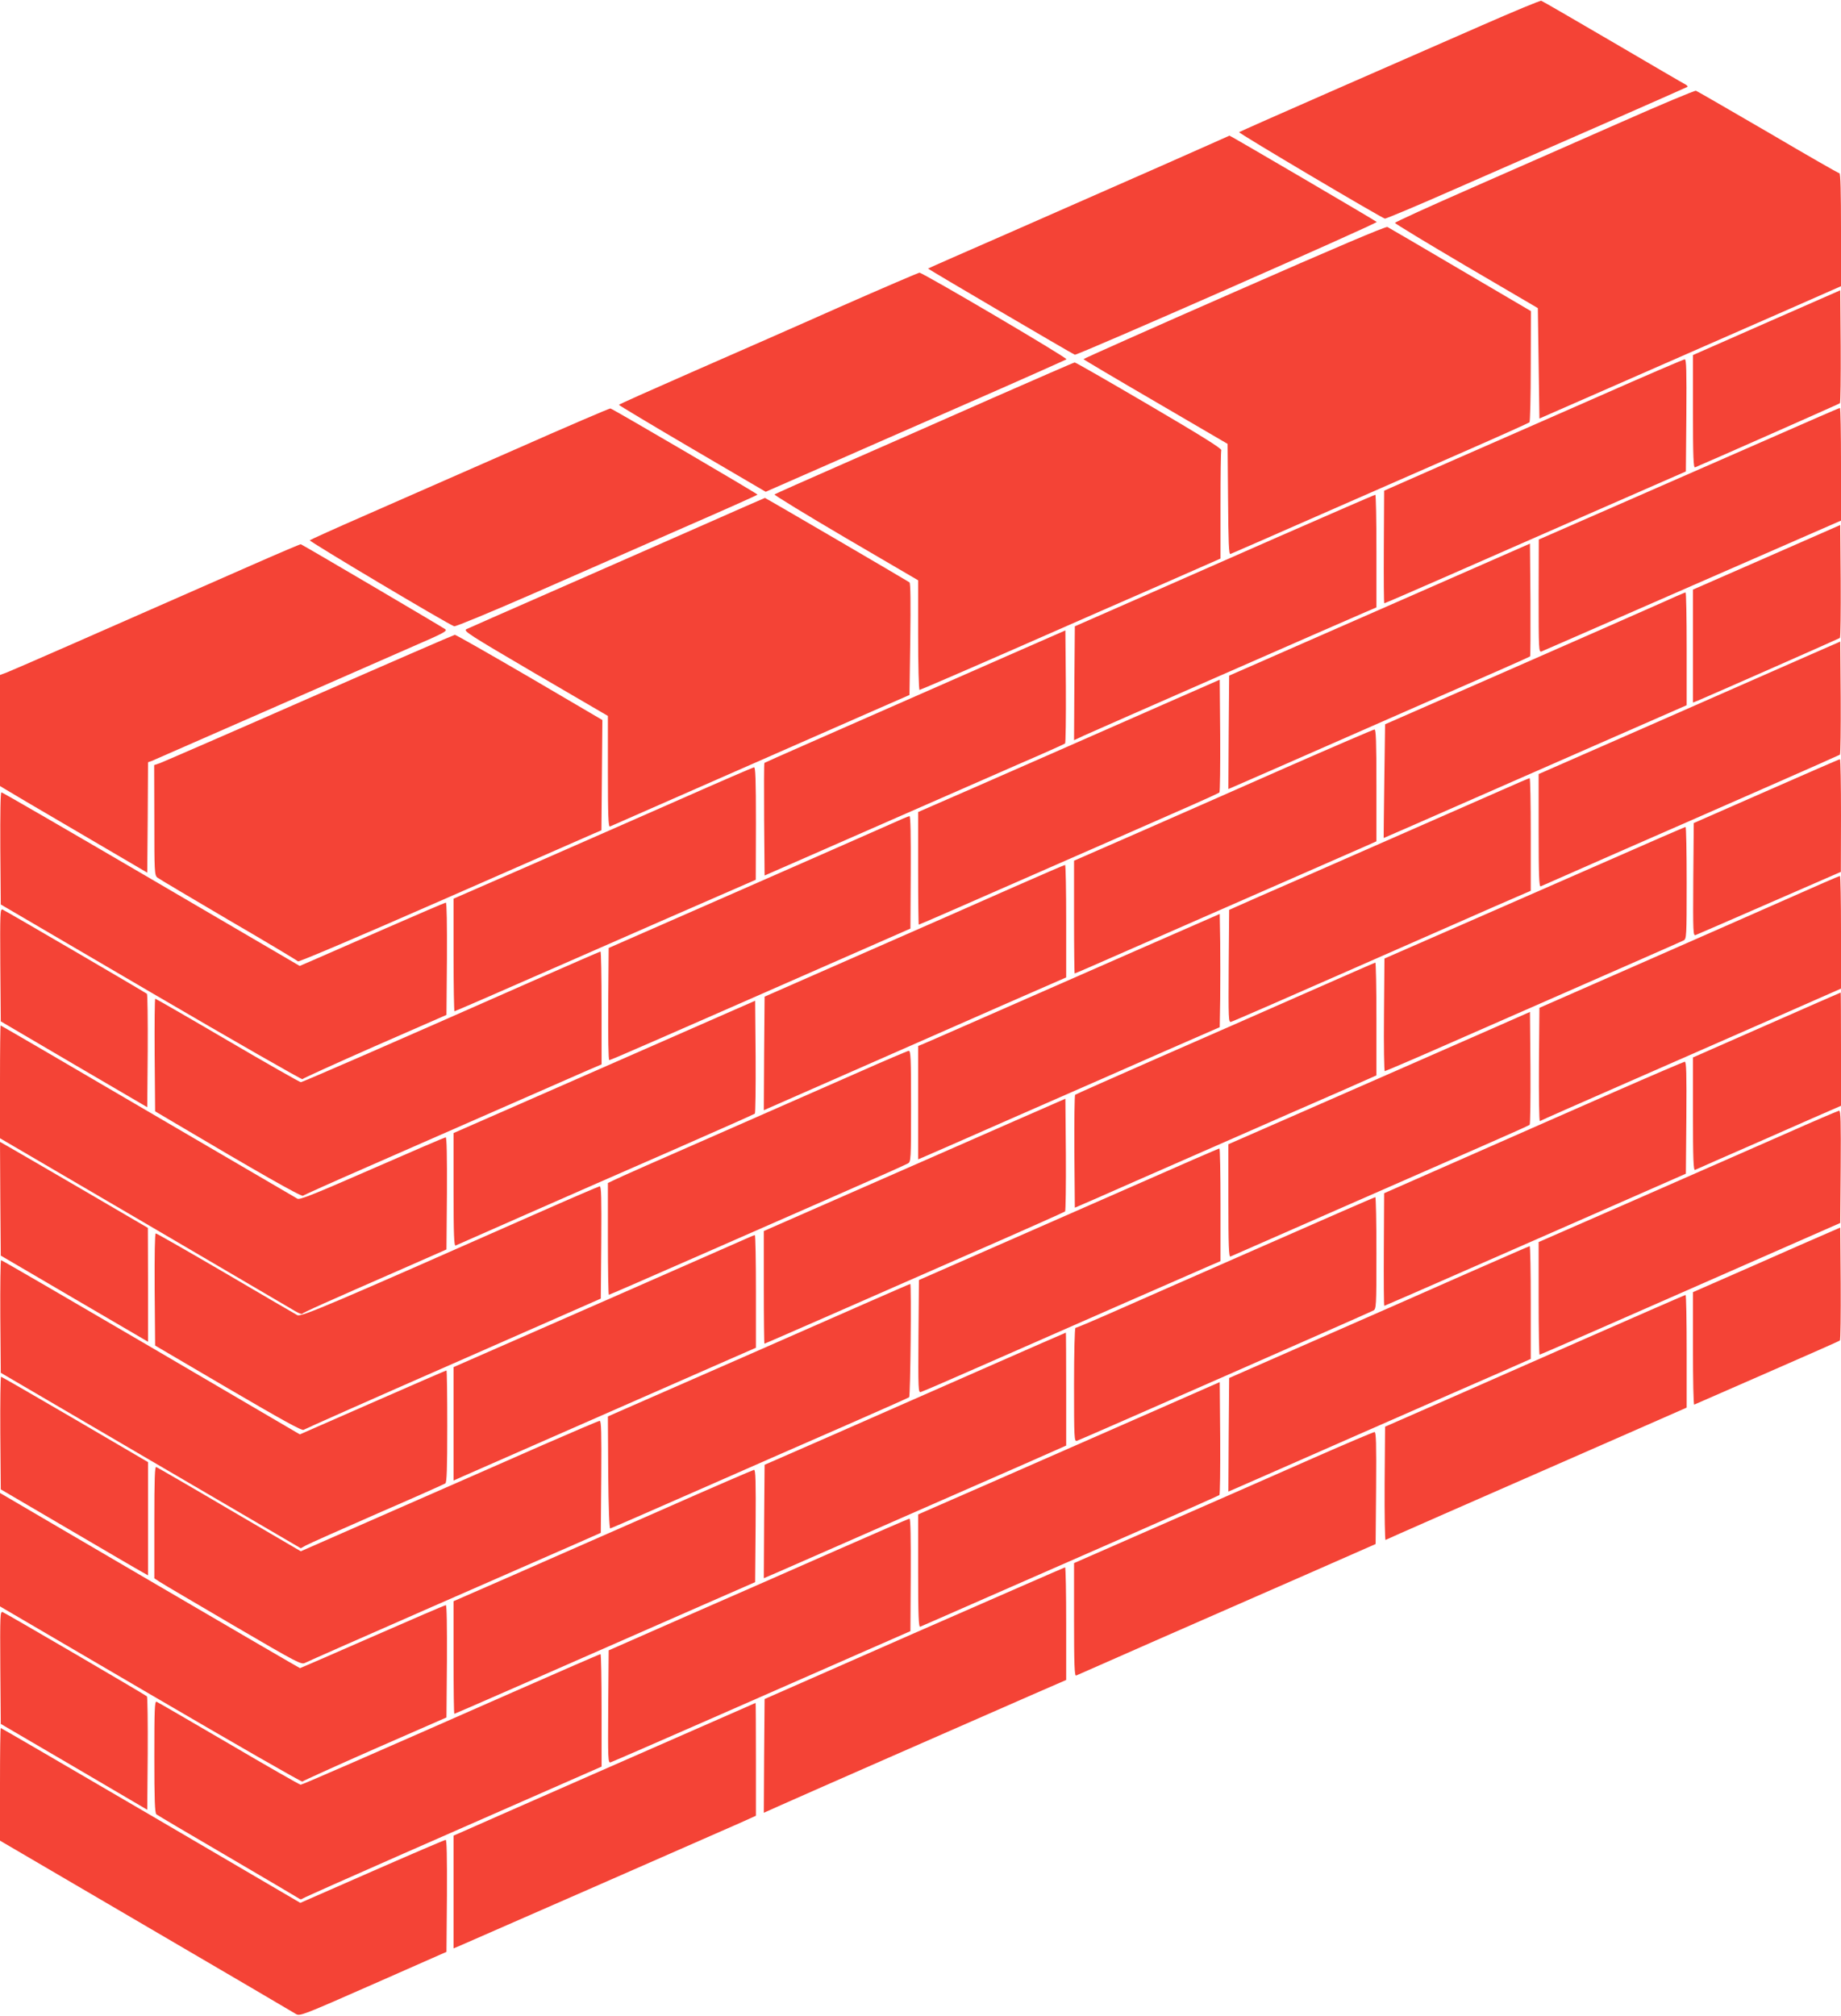
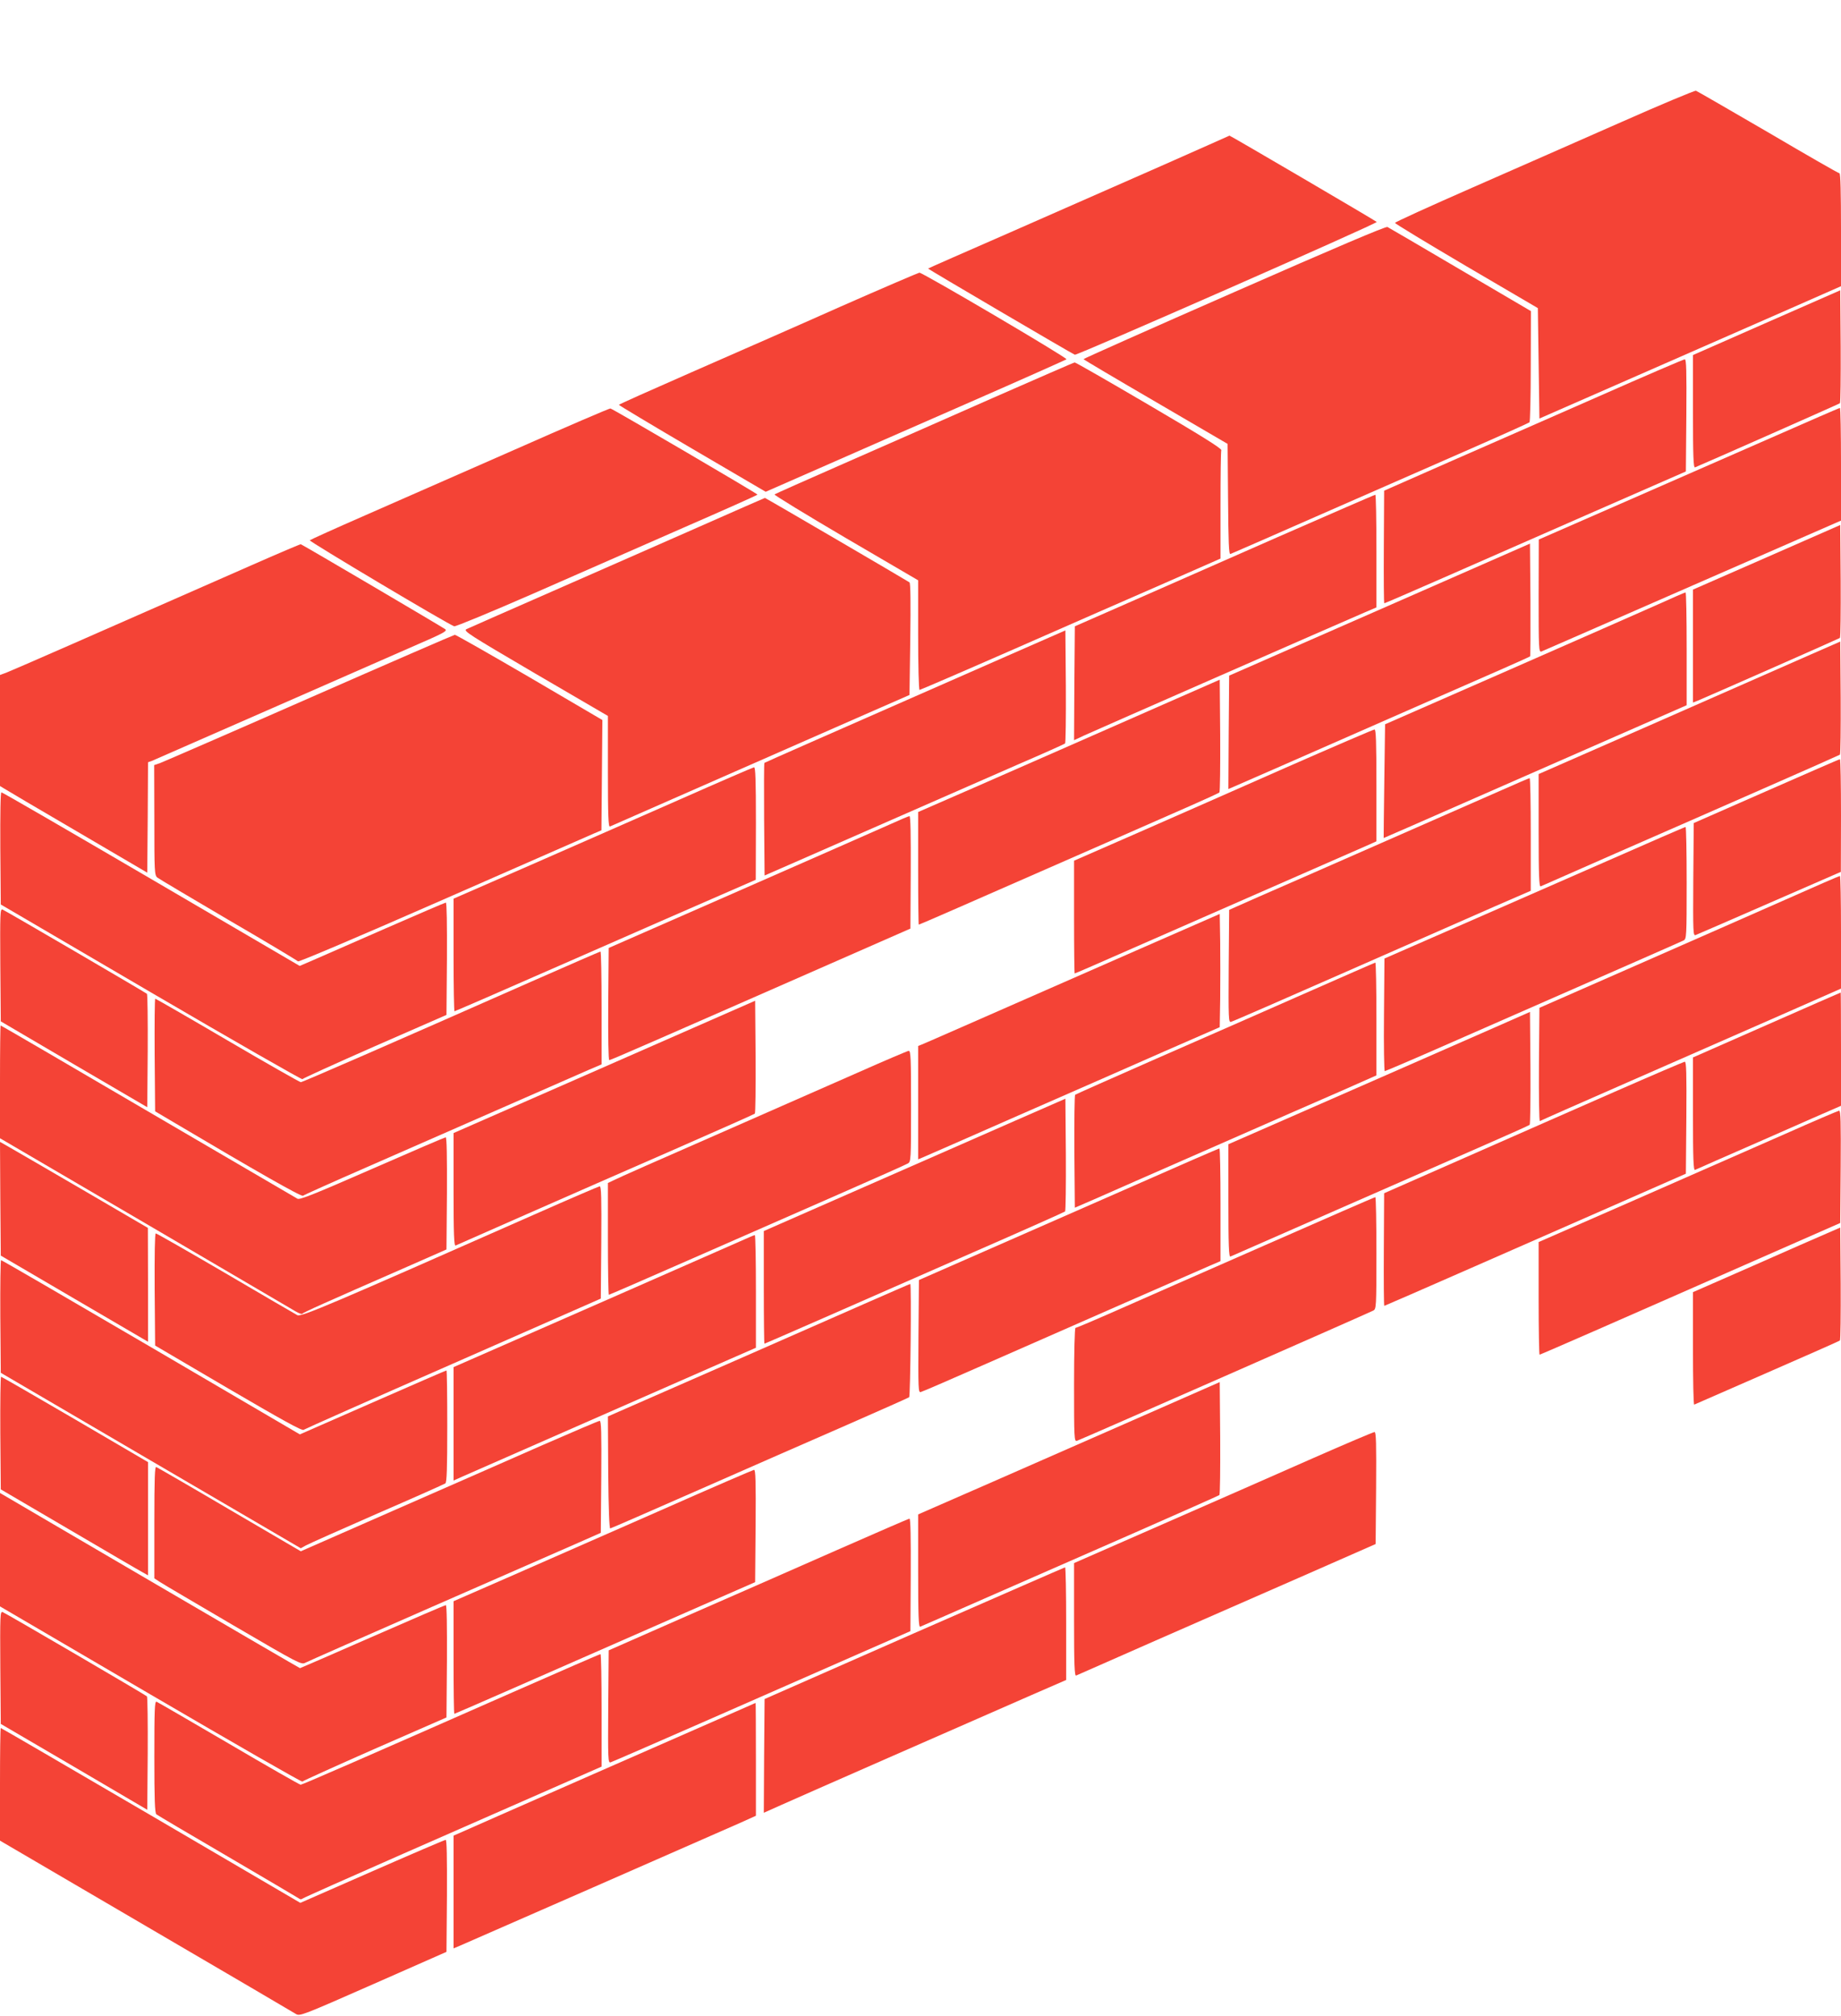
<svg xmlns="http://www.w3.org/2000/svg" version="1.0" width="1169pt" height="1280pt" viewBox="0 0 1169 1280" preserveAspectRatio="xMidYMid meet">
  <g transform="translate(0,1280) scale(0.1,-0.1)" fill="#f44336" stroke="none">
-     <path d="M9410 12639 c-201 -88 -628 -275 -950 -416 -322 -141 -588 -259 -592 -262 -6 -6 900 -542 926 -549 6 -1 203 81 436 184 234 102 661 290 950 416 289 127 529 233 534 236 5 2 0 9 -10 15 -11 5 -218 126 -462 269 -243 142 -448 261 -455 263 -6 3 -176 -68 -377 -156z" />
+     <path d="M9410 12639 z" />
    <path d="M10295 12025 c-253 -112 -680 -299 -948 -417 -269 -118 -489 -218 -489 -223 0 -5 204 -128 453 -275 l454 -266 5 -351 5 -350 630 276 c347 152 777 341 958 420 l327 144 0 358 c0 237 -3 359 -10 359 -6 0 -210 117 -453 260 -244 142 -450 261 -458 264 -8 2 -221 -87 -474 -199z" />
    <path d="M7370 11745 c-239 -105 -669 -294 -955 -420 -286 -125 -521 -228 -522 -230 -3 -2 917 -542 932 -547 15 -5 1926 835 1917 843 -9 9 -931 549 -935 548 -1 -1 -198 -88 -437 -194z" />
    <path d="M7838 10946 c-527 -231 -958 -423 -958 -426 1 -3 207 -125 458 -271 l457 -267 3 -352 c2 -275 5 -351 15 -347 6 2 251 109 542 237 292 128 715 313 940 412 226 99 413 183 417 187 4 3 8 164 8 356 l1 350 -448 263 c-246 145 -455 267 -463 271 -10 5 -335 -133 -972 -413z" />
    <path d="M5334 10852 c-269 -120 -696 -307 -947 -417 -251 -110 -457 -202 -457 -205 0 -3 210 -129 466 -279 l466 -273 342 150 c187 83 616 270 951 417 336 147 613 271 617 274 9 8 -914 551 -934 550 -7 -1 -234 -98 -504 -217z" />
    <path d="M11218 10752 l-468 -206 0 -359 c0 -283 3 -358 13 -354 77 32 914 402 920 407 4 3 6 166 5 361 l-3 356 -467 -205z" />
    <path d="M10150 10283 c-294 -129 -721 -317 -948 -416 l-413 -182 -2 -358 c-1 -196 0 -357 3 -357 3 0 172 73 375 162 204 89 633 278 955 419 l585 256 3 357 c2 282 0 356 -10 355 -7 0 -254 -106 -548 -236z" />
    <path d="M6305 10274 c-280 -124 -706 -311 -945 -416 -239 -105 -438 -193 -442 -197 -4 -3 200 -128 452 -276 l460 -269 0 -348 c0 -191 4 -348 9 -348 4 0 276 117 602 260 327 144 755 331 952 417 l357 157 0 337 c0 186 2 344 5 351 4 10 -129 93 -458 286 -256 150 -468 272 -473 271 -5 0 -238 -102 -519 -225z" />
    <path d="M3265 9944 c-330 -145 -755 -332 -945 -415 -190 -83 -349 -155 -353 -159 -7 -6 869 -528 917 -546 8 -3 235 91 503 208 268 118 698 306 955 419 257 112 468 206 468 209 0 6 -919 544 -934 547 -6 1 -281 -117 -611 -263z" />
    <path d="M11249 10022 c-234 -103 -662 -290 -952 -417 l-526 -230 -1 -359 c0 -337 1 -358 18 -352 9 4 441 192 959 419 l943 412 0 358 c0 196 -3 357 -7 357 -5 0 -200 -85 -434 -188z" />
    <path d="M8110 9389 c-338 -149 -766 -337 -950 -418 l-335 -147 -3 -362 -2 -361 62 29 c63 29 1634 718 1781 781 l77 33 0 358 c0 197 -3 358 -7 357 -5 0 -285 -122 -623 -270z" />
    <path d="M4440 9456 c-228 -101 -649 -285 -935 -411 -286 -125 -530 -233 -543 -239 -22 -11 11 -32 437 -282 l461 -269 0 -354 c0 -278 3 -352 13 -348 6 3 329 145 717 315 388 170 813 357 945 415 l240 105 5 353 c3 230 2 357 -5 362 -12 9 -915 537 -918 536 -1 0 -189 -82 -417 -183z" />
    <path d="M11218 9262 l-468 -205 0 -359 0 -358 33 13 c113 48 893 392 900 397 4 3 6 166 5 362 l-3 355 -467 -205z" />
    <path d="M1600 9213 c-1004 -442 -1520 -668 -1557 -682 l-43 -16 0 -352 0 -353 23 -14 c12 -8 222 -132 467 -275 l445 -261 3 350 2 351 23 8 c21 9 1571 688 1775 778 82 37 101 49 90 58 -10 9 -890 527 -918 540 -3 1 -142 -58 -310 -132z" />
    <path d="M8895 8989 c-451 -198 -881 -386 -955 -419 l-135 -59 -3 -360 -2 -360 42 18 c44 19 319 139 1311 575 308 134 561 246 563 249 2 2 3 164 2 360 l-3 356 -820 -360z" />
    <path d="M10530 8964 c-91 -40 -518 -229 -950 -418 l-785 -344 -5 -361 c-3 -199 -4 -361 -4 -361 1 0 231 100 510 223 280 123 713 313 962 422 l452 198 0 359 c0 197 -3 358 -7 357 -5 0 -82 -34 -173 -75z" />
    <path d="M6400 8638 c-1186 -521 -1543 -678 -1546 -681 -3 -2 -3 -164 -2 -360 l3 -355 190 83 c105 46 397 174 650 285 253 111 595 261 760 333 165 71 303 133 308 137 4 3 6 166 5 362 l-3 356 -365 -160z" />
    <path d="M1965 8369 c-500 -220 -927 -405 -948 -413 l-38 -13 1 -349 c0 -328 1 -350 19 -365 10 -8 214 -129 452 -269 239 -139 437 -258 441 -263 3 -6 389 158 920 391 502 220 934 410 960 421 l47 20 3 350 3 350 -462 271 c-254 148 -468 270 -475 270 -7 -1 -422 -181 -923 -401z" />
    <path d="M11500 8646 c-102 -45 -533 -234 -957 -421 l-773 -339 0 -359 c0 -283 3 -358 13 -354 6 3 221 97 477 210 256 112 679 297 940 412 261 114 478 211 483 214 4 4 6 167 5 363 l-3 355 -185 -81z" />
    <path d="M7385 8327 c-536 -236 -812 -357 -1202 -528 l-353 -154 0 -357 c0 -197 2 -358 4 -358 4 0 184 78 1191 520 198 87 439 193 535 235 96 42 178 80 183 84 4 4 6 167 5 362 l-3 354 -360 -158z" />
    <path d="M8165 7927 c-302 -134 -729 -321 -947 -417 l-398 -174 0 -358 c0 -197 2 -358 4 -358 2 0 43 18 92 39 73 32 1640 719 1782 781 l42 19 0 355 c0 279 -3 356 -12 355 -7 0 -260 -109 -563 -242z" />
    <path d="M11215 7777 l-460 -202 -3 -359 c-2 -339 -1 -358 15 -352 10 4 221 95 470 204 l452 197 1 358 c0 196 -3 357 -7 357 -5 0 -215 -92 -468 -203z" />
    <path d="M4315 7724 c-253 -111 -679 -299 -947 -416 l-488 -213 0 -357 c0 -197 3 -358 6 -358 3 0 333 143 733 319 399 175 828 363 953 417 l227 99 1 358 c0 280 -3 357 -12 356 -7 -1 -220 -93 -473 -205z" />
    <path d="M9540 7786 c-91 -40 -435 -191 -765 -336 -330 -145 -683 -300 -785 -344 l-185 -82 -3 -358 c-2 -338 -1 -358 15 -353 10 2 340 146 733 319 393 173 817 359 942 414 l228 99 0 358 c0 196 -3 357 -7 357 -5 0 -82 -34 -173 -74z" />
    <path d="M2 7414 l3 -356 955 -559 c525 -307 957 -554 960 -550 3 5 210 99 460 209 l455 199 3 357 c1 216 -1 356 -7 356 -5 0 -177 -74 -383 -164 -205 -90 -412 -180 -459 -201 l-86 -37 -942 551 c-518 303 -946 551 -952 551 -6 0 -8 -133 -7 -356z" />
    <path d="M5645 7564 c-66 -29 -493 -218 -950 -418 l-830 -364 -3 -356 c-1 -215 1 -356 7 -356 9 0 277 117 1404 612 l508 223 2 358 c1 233 -1 357 -8 356 -5 0 -64 -25 -130 -55z" />
    <path d="M10205 7334 c-269 -118 -698 -306 -952 -417 l-462 -202 -3 -358 c-2 -196 1 -357 5 -357 4 0 187 78 405 174 1209 530 1475 647 1493 656 18 10 19 25 19 365 0 195 -3 355 -7 355 -5 0 -228 -97 -498 -216z" />
-     <path d="M6440 7170 c-173 -77 -601 -265 -950 -418 l-635 -279 -3 -360 -2 -361 562 247 c310 136 742 326 960 422 l398 174 0 358 c0 196 -3 357 -7 356 -5 0 -150 -63 -323 -139z" />
    <path d="M11340 7090 c-184 -81 -612 -270 -950 -418 l-615 -270 -3 -362 c-1 -199 1 -359 6 -357 4 3 255 114 557 246 303 133 731 321 953 418 l402 177 0 358 c0 197 -3 358 -7 357 -5 0 -159 -67 -343 -149z" />
    <path d="M2 6674 l3 -358 465 -273 465 -272 3 356 c1 196 -1 360 -5 364 -12 10 -897 527 -917 535 -15 6 -16 -22 -14 -352z" />
    <path d="M7215 6766 c-1128 -495 -1341 -589 -1362 -597 l-23 -9 0 -360 0 -360 33 14 c17 7 289 126 602 264 314 137 730 320 925 406 l355 155 3 181 c1 99 1 261 0 359 l-3 179 -530 -232z" />
    <path d="M3375 6569 c-885 -391 -1454 -639 -1465 -639 -6 0 -216 119 -465 265 -249 146 -456 265 -459 265 -4 0 -5 -161 -4 -357 l3 -358 120 -71 c523 -310 809 -473 819 -465 6 5 191 88 411 184 220 96 607 266 860 377 253 111 497 218 543 238 l82 35 0 358 c0 198 -3 359 -7 358 -5 0 -201 -86 -438 -190z" />
    <path d="M8280 6491 c-245 -108 -670 -295 -945 -415 -275 -121 -503 -222 -508 -226 -4 -3 -6 -166 -5 -362 l3 -355 120 52 c66 29 399 176 740 325 341 150 718 315 838 367 l217 96 0 358 c0 198 -3 359 -7 358 -5 -1 -208 -90 -453 -198z" />
    <path d="M11218 6293 l-468 -206 0 -360 c0 -283 3 -358 13 -354 6 3 203 90 437 192 234 103 440 194 458 201 l32 14 0 360 c0 198 -1 360 -2 359 -2 0 -213 -93 -470 -206z" />
    <path d="M4665 6390 c-71 -31 -502 -220 -957 -420 l-828 -363 0 -360 c0 -283 3 -358 13 -354 6 3 208 92 447 197 239 105 662 291 940 412 278 122 508 224 513 228 4 3 6 166 5 362 l-3 355 -130 -57z" />
    <path d="M9495 6279 c-121 -53 -422 -185 -670 -294 -247 -108 -579 -254 -737 -323 l-288 -126 0 -359 c0 -283 3 -358 13 -354 6 3 311 136 677 297 366 160 789 346 940 412 151 66 278 123 283 127 4 4 6 167 5 362 l-3 355 -220 -97z" />
    <path d="M0 5932 l0 -358 918 -537 c504 -295 935 -548 957 -561 22 -13 42 -21 45 -16 5 8 130 64 665 298 l250 110 3 356 c1 232 -1 356 -8 356 -5 0 -215 -90 -466 -200 -366 -160 -460 -198 -475 -190 -10 6 -438 256 -950 555 -512 300 -932 545 -935 545 -2 0 -4 -161 -4 -358z" />
    <path d="M5445 5990 c-170 -75 -580 -255 -910 -400 -330 -144 -617 -271 -637 -282 l-38 -18 0 -355 c0 -195 3 -355 6 -355 3 0 240 103 527 229 287 126 709 311 937 411 228 100 424 187 435 194 19 11 20 21 20 364 0 307 -2 352 -15 351 -8 -1 -154 -63 -325 -139z" />
    <path d="M10255 5870 c-236 -104 -663 -291 -948 -417 l-518 -228 -2 -358 c-1 -196 0 -357 3 -357 2 0 252 109 555 242 302 132 732 321 955 419 l405 178 3 355 c2 282 0 356 -10 356 -7 -1 -206 -86 -443 -190z" />
    <path d="M6445 5685 c-176 -77 -607 -267 -957 -420 l-638 -280 0 -357 c0 -197 2 -358 4 -358 3 0 172 74 378 164 205 90 632 277 948 416 316 138 578 255 583 259 4 4 6 167 5 362 l-3 354 -320 -140z" />
    <path d="M11334 5601 c-181 -80 -608 -267 -947 -416 l-617 -270 0 -357 c0 -197 3 -358 6 -358 3 0 159 68 347 150 188 83 617 270 952 418 l610 268 3 357 c2 283 0 357 -10 356 -7 -1 -162 -67 -344 -148z" />
    <path d="M2 5190 l3 -361 468 -274 467 -273 0 361 -1 362 -411 240 c-227 132 -438 255 -470 273 l-58 33 2 -361z" />
    <path d="M7200 5273 c-294 -129 -722 -317 -950 -417 l-415 -182 -3 -358 c-2 -338 -1 -358 15 -353 10 2 203 86 428 185 226 99 617 271 870 382 253 111 493 216 533 233 l72 31 0 358 c0 197 -3 358 -7 357 -5 0 -249 -106 -543 -236z" />
    <path d="M3400 5093 c-1304 -576 -1488 -655 -1512 -642 -13 7 -218 126 -456 266 -238 139 -437 253 -443 253 -6 0 -8 -134 -7 -356 l3 -356 465 -273 c339 -198 468 -270 478 -262 7 5 434 195 950 421 l937 412 3 357 c2 283 0 357 -10 356 -7 -1 -191 -80 -408 -176z" />
    <path d="M8030 4894 c-382 -168 -807 -354 -944 -415 -136 -60 -252 -109 -257 -109 -5 0 -9 -158 -9 -361 0 -339 1 -361 18 -356 20 6 1852 811 1882 827 19 10 20 21 20 365 0 195 -3 355 -7 355 -5 0 -321 -138 -703 -306z" />
    <path d="M11600 4970 c-47 -20 -257 -112 -467 -205 l-383 -168 0 -359 c0 -197 3 -357 8 -355 4 2 212 93 462 202 250 109 458 201 463 205 4 3 6 166 5 362 l-3 355 -85 -37z" />
    <path d="M4700 4920 c-63 -28 -1369 -602 -1777 -780 l-43 -19 0 -360 0 -360 58 26 c72 32 1471 646 1695 744 l167 73 0 358 c0 197 -3 358 -7 357 -5 0 -46 -18 -93 -39z" />
-     <path d="M9320 4718 c-212 -94 -639 -282 -950 -418 l-565 -248 -3 -361 -2 -360 42 18 c24 10 378 166 788 346 410 180 823 361 918 402 l172 76 0 359 c0 197 -3 358 -7 357 -5 -1 -181 -78 -393 -171z" />
    <path d="M2 4443 l3 -358 952 -557 953 -557 32 18 c18 10 222 101 453 202 231 100 426 187 433 192 9 7 12 92 12 363 0 195 -2 354 -5 354 -3 0 -213 -91 -468 -203 l-463 -203 -944 553 c-520 304 -948 553 -953 553 -4 0 -6 -161 -5 -357z" />
    <path d="M5480 4519 c-267 -118 -1247 -548 -1513 -664 l-107 -47 2 -357 c2 -230 7 -355 13 -354 6 1 260 112 565 246 305 134 728 320 940 412 212 93 388 171 393 175 8 7 15 720 7 719 -3 0 -138 -59 -300 -130z" />
-     <path d="M10060 4299 c-349 -154 -777 -342 -950 -418 l-315 -138 -3 -362 c-1 -203 2 -360 6 -357 8 5 472 209 1550 681 l362 159 0 358 c0 197 -3 358 -7 357 -5 0 -294 -127 -643 -280z" />
-     <path d="M6240 4109 c-289 -127 -718 -316 -955 -420 l-430 -188 -3 -360 -2 -360 77 33 c43 19 170 74 283 124 463 203 1041 457 1293 567 l267 118 0 358 c0 198 -1 359 -2 359 -2 0 -239 -104 -528 -231z" />
    <path d="M2 3703 l3 -358 430 -252 c237 -139 447 -262 468 -273 l37 -21 0 359 0 360 -463 271 c-255 149 -467 271 -470 271 -4 0 -6 -161 -5 -357z" />
    <path d="M7265 3815 c-264 -116 -695 -305 -957 -420 l-478 -209 0 -359 c0 -283 3 -358 13 -354 6 2 199 87 427 187 228 100 651 285 940 412 289 127 528 233 533 237 4 4 6 167 5 362 l-3 355 -480 -211z" />
    <path d="M3445 3626 c-192 -85 -617 -271 -943 -414 l-592 -260 -453 265 c-248 146 -458 267 -465 270 -9 4 -12 -70 -12 -351 l0 -356 37 -24 c21 -14 231 -137 466 -275 414 -242 430 -250 455 -237 15 8 378 168 807 356 429 188 845 370 925 405 l145 64 3 356 c2 281 0 355 -10 355 -7 0 -170 -70 -363 -154z" />
    <path d="M8335 3542 c-209 -92 -635 -280 -947 -416 l-568 -249 0 -360 c0 -283 3 -358 13 -354 6 3 233 102 502 221 270 118 695 305 945 414 l455 200 3 356 c2 282 0 356 -10 355 -7 0 -184 -75 -393 -167z" />
    <path d="M4200 3214 c-316 -139 -743 -326 -947 -416 l-373 -163 0 -357 c0 -197 2 -358 5 -358 4 0 486 211 1565 685 l345 151 3 357 c2 283 0 357 -10 356 -7 -1 -272 -115 -588 -255z" />
    <path d="M0 2962 l0 -360 957 -560 c527 -308 960 -557 963 -552 3 4 210 98 460 208 l455 199 3 357 c1 224 -1 356 -7 356 -6 0 -215 -90 -466 -200 -251 -110 -458 -200 -460 -200 -2 0 -413 239 -912 531 -499 292 -927 542 -950 556 l-43 25 0 -360z" />
    <path d="M5315 2960 c-247 -109 -675 -297 -950 -417 l-500 -220 -3 -358 c-2 -337 -1 -357 15 -353 10 3 293 126 628 273 336 148 760 334 943 414 l333 146 2 358 c1 233 -1 357 -8 356 -5 0 -212 -90 -460 -199z" />
    <path d="M5805 2432 l-950 -418 -3 -361 -2 -361 112 50 c113 51 1169 514 1585 696 l223 97 0 358 c0 196 -3 357 -7 357 -5 -1 -435 -189 -958 -418z" />
    <path d="M2 2214 l3 -358 465 -272 465 -273 3 357 c1 195 -1 359 -5 363 -12 11 -895 527 -916 535 -16 6 -17 -15 -15 -352z" />
    <path d="M3260 2059 c-969 -427 -1341 -589 -1351 -589 -6 0 -211 117 -456 261 -245 143 -451 263 -459 266 -12 4 -14 -49 -14 -350 0 -271 3 -357 13 -365 6 -5 210 -126 452 -267 242 -142 446 -262 453 -267 8 -7 16 -7 25 0 6 5 296 134 642 286 347 152 771 338 943 414 l312 137 0 357 c0 197 -3 358 -7 357 -5 0 -253 -108 -553 -240z" />
    <path d="M4763 1974 c-197 -86 -1835 -805 -1855 -815 l-28 -12 0 -358 0 -358 38 16 c40 17 1613 706 1780 780 l102 46 0 358 c0 198 -1 359 -2 358 -2 0 -18 -7 -35 -15z" />
    <path d="M0 1473 l0 -358 928 -543 c510 -298 938 -549 952 -558 24 -14 43 -7 490 190 l465 205 3 355 c1 248 -1 356 -8 356 -6 0 -216 -90 -467 -200 l-456 -200 -948 555 c-522 305 -951 555 -954 555 -3 0 -5 -161 -5 -357z" />
  </g>
</svg>